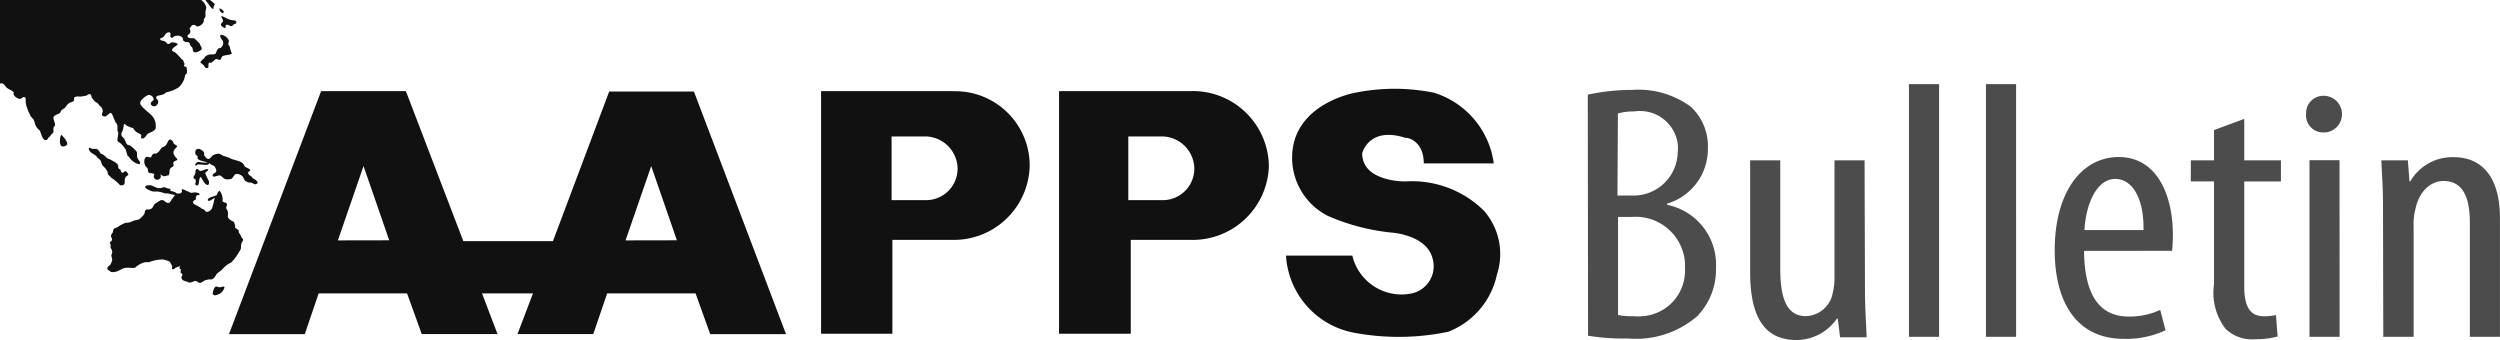
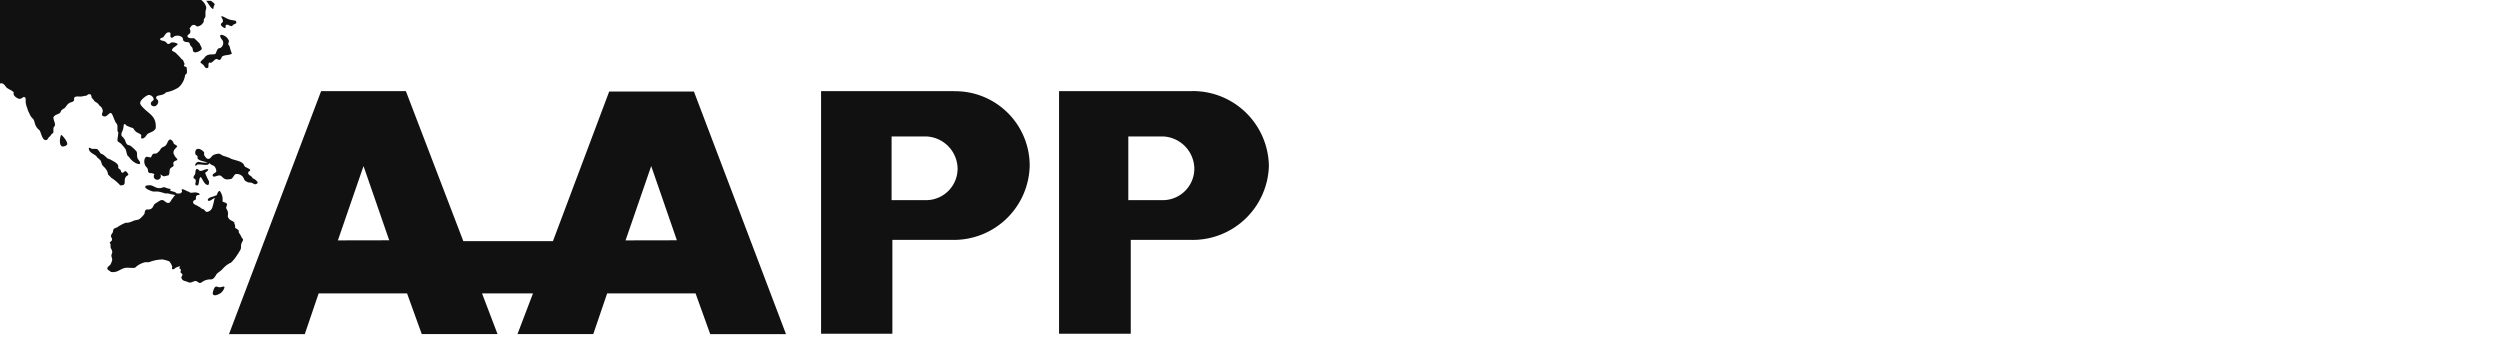
<svg xmlns="http://www.w3.org/2000/svg" id="그룹_679" data-name="그룹 679" width="105" height="14.28" viewBox="0 0 105 14.28">
  <defs>
    <clipPath id="clip-path">
      <rect id="사각형_268" data-name="사각형 268" width="105" height="14.28" fill="none" />
    </clipPath>
  </defs>
  <g id="그룹_678" data-name="그룹 678" transform="translate(0 0)" clip-path="url(#clip-path)">
-     <path id="패스_998" data-name="패스 998" d="M112.808,15h1.266V10.326a2.368,2.368,0,0,1,.068-.656c.155-.8.67-1.214,1.181-1.214.925,0,1.113.87,1.113,1.773V15H117.7V10.015c0-1.8-.819-2.559-1.936-2.559a2.036,2.036,0,0,0-1.831,1.017H113.9l-.068-.886h-1.113c.018.59.069,1.05.069,1.92L112.8,15Zm-2.513-8.581a.771.771,0,0,0,0-1.542.728.728,0,0,0-.738.72q0,.025,0,.051a.717.717,0,0,0,.669.768c.022,0,.044,0,.066,0m.67,1.165H109.7V15h1.266Zm-5.271-1.264V7.587h-.975v.886h.975v4.315a2.5,2.5,0,0,0,.479,1.871,1.6,1.6,0,0,0,1.25.443,3.47,3.47,0,0,0,.942-.115l-.069-.9a2.109,2.109,0,0,1-.513.049c-.462,0-.819-.246-.819-1.231V8.476h1.54V7.587h-1.54V5.847Zm-5.442,4.2c.051-1.017.479-2.149,1.3-2.149.616,0,1.2.656,1.181,2.149Zm3.68.87a6.592,6.592,0,0,0,.034-.672c0-1.673-.67-3.266-2.276-3.266C100.1,7.455,99,8.965,99,11.36c0,2.281.992,3.725,2.892,3.725a3.853,3.853,0,0,0,1.762-.361l-.223-.854a3.055,3.055,0,0,1-1.317.279c-.907,0-1.861-.476-1.882-2.757ZM96.112,15h1.266V4.387H96.112Zm-3.234,0h1.266V4.387H92.878ZM91.016,7.587H89.75v4.889a2.608,2.608,0,0,1-.068.656,1.189,1.189,0,0,1-1.13,1c-.873,0-1.079-.87-1.079-2.019V7.587H86.208v4.692c0,1.838.564,2.856,1.951,2.856a2.072,2.072,0,0,0,1.693-.9h.034l.1.785H91.1c-.017-.557-.069-1.214-.069-2.018l-.017-5.415ZM80.665,9.966h.564a2.078,2.078,0,0,1,2.24,1.884,1.944,1.944,0,0,1,0,.232,1.918,1.918,0,0,1-1.793,2.053,2.06,2.06,0,0,1-.366,0,3.313,3.313,0,0,1-.65-.049V9.965Zm0-4.349a2.293,2.293,0,0,1,.67-.082,1.6,1.6,0,0,1,1.825,1.31,1.456,1.456,0,0,1,.006.4,1.855,1.855,0,0,1-1.884,1.822h-.646l.018-3.446ZM79.4,14.954a9.017,9.017,0,0,0,1.66.115,3.941,3.941,0,0,0,2.927-.936,2.827,2.827,0,0,0,.787-2.034,2.561,2.561,0,0,0-2.054-2.642V9.407a2.389,2.389,0,0,0,1.713-2.3,2.27,2.27,0,0,0-.718-1.772,3.732,3.732,0,0,0-2.465-.705,8.864,8.864,0,0,0-1.861.2L79.4,14.954Z" transform="translate(-12.702 -0.854)" fill="#4c4c4c" />
    <path id="패스_999" data-name="패스 999" d="M31.661,14.958h3.183L30.977,4.769H27.418l-2.362,6.283H21.291l-2.412-6.3h-3.56L11.45,14.958h3.183l.582-1.709h3.714l.616,1.706h3.183l-.65-1.706h2.139l-.65,1.706H26.75l.582-1.706h3.714ZM16.023,11.021,17.1,7.9l1.079,3.117Zm12.082,0L29.183,7.9l1.078,3.117Z" transform="translate(-1.832 -0.925)" fill="#111" />
    <path id="패스_1000" data-name="패스 1000" d="M46.632,4.752H41.053V14.941h2.995V11h2.516A3.185,3.185,0,0,0,49.815,7.89v0a3.125,3.125,0,0,0-3.122-3.134h-.06M45.521,9.33H44.015V6.656H45.47A1.373,1.373,0,0,1,46.787,8a1.325,1.325,0,0,1-1.266,1.33" transform="translate(-6.568 -0.925)" fill="#111" />
    <path id="패스_1001" data-name="패스 1001" d="M58.531,4.752H52.952V14.941h3.012V11h2.515a3.2,3.2,0,0,0,3.286-3.1,3.193,3.193,0,0,0-3.234-3.15M57.367,9.33H55.861V6.656h1.455A1.373,1.373,0,0,1,58.634,8a1.325,1.325,0,0,1-1.267,1.33" transform="translate(-8.472 -0.925)" fill="#111" />
-     <path id="패스_1002" data-name="패스 1002" d="M70.083,7.764h2.944a3.613,3.613,0,0,0-2.516-2.97,8.382,8.382,0,0,0-3.3,0s-2.4.411-2.636,2.412a2.74,2.74,0,0,0,1.472,2.757,8.876,8.876,0,0,0,2.67.705s1.505.082,1.746,1.115A1.166,1.166,0,0,1,69.6,13.22l-.034.008a2.125,2.125,0,0,1-2.481-1.591H64.3a3.507,3.507,0,0,0,2.824,3.232,10.177,10.177,0,0,0,3.987-.033,3.316,3.316,0,0,0,2.05-2.41,2.76,2.76,0,0,0-.547-2.674,4.305,4.305,0,0,0-3.3-1.231S67.5,8.553,67.5,7.338c0,0,.274-1.149,1.831-.643.019-.031.755.084.755,1.069" transform="translate(-10.288 -0.901)" fill="#111" />
    <path id="패스_1003" data-name="패스 1003" d="M12.172,9c-.034-.115-.188-.115-.188-.23,0-.066.086-.066.086-.115s-.189-.115-.223-.148-.034-.082-.069-.114c-.086-.115-.343-.148-.513-.214a.528.528,0,0,0-.154-.066c-.069-.033-.12-.033-.189-.066s-.119-.082-.188-.082a.586.586,0,0,0-.223.066c-.068.033-.12.18-.223.148-.068,0-.119-.115-.154-.148V7.915c-.034-.065-.189-.18-.275-.147-.085,0-.119.147-.085.23.034.033.085.066.085.082v.082c.069.115.275.115.428.181h-.154c-.076-.007-.15-.019-.223-.033a.162.162,0,0,0-.155.147c.069.033.069-.032.086-.032.189-.033.462.082.513-.066.034.033.069.066.086.066.034.032.086.032.12.065a.32.32,0,0,1,.086.214c0,.066-.155.082-.155.18.034.115.223-.032.308,0,.069,0,.12.115.223.148.086.033.155,0,.24,0,.119-.066.119-.214.239-.214a.332.332,0,0,1,.223.082c.086.065.086.214.188.23.069.066.155.033.24.066.068.033.12.082.188.033.139-.051-.118-.229-.17-.229" transform="translate(-1.561 -1.511)" fill="#111" />
    <path id="패스_1004" data-name="패스 1004" d="M10.926,14.974c-.086,0-.155-.082-.223.033a.693.693,0,0,0-.069.23c.034.148.24.033.309,0a.457.457,0,0,0,.188-.263c-.018-.066-.119,0-.2,0" transform="translate(-1.701 -2.909)" fill="#111" />
    <path id="패스_1005" data-name="패스 1005" d="M10.161,3.092c.034.066.086.148.155.115.085,0,0-.181.085-.23.12.066.189-.147.309-.147.034,0,.085.065.119.033.069,0,.069-.115.12-.148.12-.066.308-.033.394-.115a1.6,1.6,0,0,1-.086-.263.21.21,0,0,0-.069-.115,1.106,1.106,0,0,1,.034-.147.4.4,0,0,0-.343-.263c-.086.081.069.213.086.263a.244.244,0,0,1-.119.3c-.034,0-.069,0-.086.033-.069.065-.069.18-.12.214-.086.032-.188,0-.274.032a.276.276,0,0,0-.189.148c-.034.033-.154.115-.154.18.017.017.068.048.137.114" transform="translate(-1.604 -0.353)" fill="#111" />
    <path id="패스_1006" data-name="패스 1006" d="M11.06.869c.034.082.086.115.069.214-.034.033-.086.066-.086.115s.119.147.188.147c.034-.065-.034-.115.068-.147.069,0,.12.065.189.065.034,0,.086-.082.119-.082.034-.032.069,0,.086-.065,0-.115-.086-.082-.223-.115-.188-.033-.342-.18-.393-.148C11.06.836,11.06.836,11.06.869" transform="translate(-1.767 -0.164)" fill="#111" />
-     <path id="패스_1007" data-name="패스 1007" d="M11.1.642c.155-.082-.069-.18-.12-.214-.034.1.069.18.12.214" transform="translate(-1.756 -0.083)" fill="#111" />
    <path id="패스_1008" data-name="패스 1008" d="M9.764,9.285c.034.082-.069.18.034.214.154.066.068-.329.188-.345.069.082.155.345.308.329.034-.033.034-.082.034-.148a3.11,3.11,0,0,1-.155-.329c-.034-.065.12-.082.12-.18-.12-.033-.239.082-.343.066-.034,0-.086-.082-.119-.082-.086,0-.069.147-.086.214-.034.065-.069.081-.069.147s.086.032.086.114" transform="translate(-1.548 -1.715)" fill="#111" />
    <path id="패스_1009" data-name="패스 1009" d="M10.888,11.616c0-.033,0-.082-.034-.082a.489.489,0,0,0-.12-.082v-.082c0-.065-.034-.065-.034-.147-.086-.082-.189-.082-.24-.181-.068-.065,0-.147-.034-.263,0-.065-.068-.115-.068-.18,0-.033.034-.082.034-.115,0-.115-.12-.082-.189-.147a.571.571,0,0,0-.119-.443c-.069.033-.086.082-.12.18a1.848,1.848,0,0,1-.223.082c-.051.016-.155.049-.155.131l.034.033c.086,0,.155-.082.24-.115a.032.032,0,0,0,.034-.031v0c0,.033-.034.066-.034.082a2.736,2.736,0,0,1-.086.345.277.277,0,0,1-.223.18c-.069,0-.086-.082-.155-.115-.034,0-.068-.033-.086-.033a.3.3,0,0,0-.119-.082c-.086-.065-.223-.081-.223-.18,0-.065.068-.082.119-.115v-.1a.11.11,0,0,1,.069-.082c.034,0,.086,0,.086-.033s-.069-.065-.12-.065c-.034-.033-.154,0-.223,0-.034,0-.068,0-.086-.033-.12-.033-.223-.115-.308-.115-.034.033,0,.066,0,.115l-.034.033a.032.032,0,0,0-.034.031v0H8.281c-.069-.082-.188-.082-.274-.115,0-.033.034-.066,0-.082-.12,0-.189-.066-.274-.066-.034,0-.069.033-.12.033-.188.033-.274-.082-.428-.115-.12,0-.239,0-.223.082,0,.066.274.181.343.181h.188a2.015,2.015,0,0,1,.308.082.531.531,0,0,1,.24.032c.068,0,.119.033.188.033-.069.033-.086.115-.155.18-.034.066-.085.148-.119.148-.12.033-.189-.115-.275-.115a.166.166,0,0,0-.119.033c-.069.033-.12.082-.189.115-.068.065-.068.114-.119.18a.224.224,0,0,1-.155.066H7.013c-.068.032-.068.082-.086.18a.954.954,0,0,1-.223.23c-.068.033-.154.033-.239.066a1.054,1.054,0,0,1-.24.082H6.138a1.715,1.715,0,0,0-.342.18c-.034.033-.12.033-.155.082a.152.152,0,0,0-.034.115c-.034.082-.086.115-.086.18,0,.082.069.082.034.18,0,.033-.068.066-.086.082,0,.033.034.066.034.115v.082c0,.066.069.115.069.214,0,.066-.034.082-.034.148s.034.114.034.18a.644.644,0,0,1-.086.214c-.034.033-.12.082-.12.147s.086.082.154.148c.24.033.343-.082.513-.148.155-.065.343,0,.5-.032a.888.888,0,0,1,.428-.23h.155a1.6,1.6,0,0,1,.581-.115,1.344,1.344,0,0,1,.275.082.679.679,0,0,1,.119.214c0,.066-.034.115.034.115s.086-.065.155-.082c.068-.033.119-.033.154-.065a.136.136,0,0,0-.034.114c.069.033.069.082.034.148.034.065.086.065.086.115,0,.065-.068.081-.034.147.034.115.155.115.24.148a.19.19,0,0,0,.12.032c.085,0,.154-.065.223-.065s.12.082.189.082.12-.082.239-.115a.543.543,0,0,1,.223-.033c.12,0,.189-.147.24-.23.068-.066.154-.115.223-.181A1.378,1.378,0,0,1,10.4,13c.068-.032.086-.065.154-.081a1.653,1.653,0,0,0,.223-.263,3.37,3.37,0,0,0,.188-.3c.034-.081,0-.18.034-.23,0-.066.069-.115.069-.181,0-.032-.069-.081-.086-.147-.049-.1-.083-.117-.1-.183" transform="translate(-0.859 -1.881)" fill="#111" />
    <path id="패스_1010" data-name="패스 1010" d="M7.349,8.492c.034.066,0,.148.069.18.034.033.086,0,.154.033a.122.122,0,0,1,.069.033.139.139,0,0,0,.031.2.153.153,0,0,0,.208-.031.138.138,0,0,0,0-.169c.069.033.12.082.155.082.068,0,.119-.033.188-.033.068-.066.034-.18.068-.263s.12-.082.155-.148c0-.082-.034-.082,0-.147s.155-.066.155-.115c0-.033-.069-.082-.086-.115-.034-.032-.034-.082-.069-.114-.034-.181.086-.214.155-.329-.069-.066-.12-.066-.155-.115,0-.066-.12-.214-.188-.148-.086.082-.086.214-.189.263-.034.033-.086.033-.119.065a.5.5,0,0,0-.086.115.8.8,0,0,1-.12.115c-.069.033-.12,0-.155.033-.068.032-.068.147-.119.147A1.121,1.121,0,0,0,7.315,8c-.12.033-.12.263-.068.345,0,.051.068.082.1.148" transform="translate(-1.154 -1.417)" fill="#111" />
    <path id="패스_1011" data-name="패스 1011" d="M5.366,8.955a1.9,1.9,0,0,1,.394.329c.069,0,.12,0,.155-.033.068-.066,0-.18.068-.3.034-.066.086-.066.12-.115,0-.033-.086-.147-.12-.147-.068,0-.068.065-.12.065-.068,0-.068-.065-.086-.114-.034-.033-.1-.066-.1-.1V8.462c-.034-.114-.188-.18-.274-.23a.889.889,0,0,0-.189-.082.753.753,0,0,0-.119-.115.336.336,0,0,0-.155-.082c-.051-.082-.119-.2-.188-.2H4.595c-.068,0-.119-.081-.154-.032,0,.18.188.23.308.328.034.033.034.066.069.082a.831.831,0,0,1,.119.115c.034.066.034.115.069.18s.12.115.154.181a.376.376,0,0,1,.086.214c.034.048.09.081.12.13" transform="translate(-0.711 -1.5)" fill="#111" />
    <path id="패스_1012" data-name="패스 1012" d="M3.046,7.03c-.069.148-.086.492.069.492A.25.25,0,0,0,3.3,7.44c.034-.114-.188-.377-.257-.41" transform="translate(-0.479 -1.369)" fill="#111" />
    <path id="패스_1013" data-name="패스 1013" d="M.274,3.675c.086.082.239.115.308.214-.069.115.155.263.24.263s.119-.065.188-.082c.086.033.068.082.068.214a.856.856,0,0,0,.069.263.793.793,0,0,0,.086.214.548.548,0,0,0,.154.23c.069.082.069.214.12.3a.508.508,0,0,0,.155.18c.068.115.119.443.274.411.034,0,.068-.033.086-.082l.084-.085c.034-.032.034-.065.069-.082.034-.032.068-.065.068-.081V5.4c0-.065.069-.114.069-.147,0-.115-.069-.214-.069-.329.069-.115.188-.115.274-.18.034-.033.034-.082.069-.115a.523.523,0,0,1,.12-.082c.086-.082.119-.18.223-.23.066-.031.152-.031.186-.114-.034-.181.12-.148.275-.148.068,0,.154-.033.223-.033.034,0,.086-.082.154-.065.069,0,.069.082.086.147a1.709,1.709,0,0,1,.12.148c.034.033.119.065.154.115.034.032.034.065.069.081a.282.282,0,0,1,.12.214c0,.066-.034.082-.034.148s.086.082.12.082c.085,0,.188-.148.239-.148.069,0,.12.181.155.263.034.065.034.082.068.147a.207.207,0,0,1,.069.148v.18c0,.033.034.066.034.082,0,.115-.034.23-.034.329,0,.065.086.082.154.147a1.72,1.72,0,0,1,.188.23c.034.082.034.147.069.23a.11.11,0,0,0,.069.082.727.727,0,0,0,.223.23.449.449,0,0,0,.223.082c.085-.082-.069-.181-.086-.263-.034-.082,0-.18-.034-.263a1.548,1.548,0,0,0-.24-.23c-.034-.033-.086-.033-.154-.066-.069-.066-.069-.147-.12-.23-.034-.066-.086-.082-.12-.148-.034-.115.069-.214.069-.3.034-.115,0-.18.068-.18.034,0,.069.082.12.082a1.211,1.211,0,0,0,.223.082c.034.032.069.114.12.147.068.066.188.082.223.148.03.032-.04.113.03.146.155,0,.188-.181.274-.214.12-.066.24-.082.308-.214.034-.443-.188-.558-.428-.772-.069-.065-.24-.214-.223-.3,0-.115.239-.3.343-.329a.208.208,0,0,1,.223.181c0,.065-.12.082-.12.18,0,.082.086.115.154.115a.2.2,0,0,0,.155-.214c0-.066-.086-.082-.086-.148,0-.115.188-.082.308-.147.034,0,.086-.066.12-.082A1.416,1.416,0,0,0,7.5,3.671a.835.835,0,0,0,.275-.525c.119-.066.068-.18.068-.3-.034-.066-.086-.033-.119-.082,0-.033.034-.065.034-.082-.034-.033-.034-.082-.068-.147,0-.033-.069-.033-.086-.082a3.12,3.12,0,0,0-.223-.23c-.069-.065-.155-.065-.155-.115,0-.114.223-.18.24-.263a.405.405,0,0,0-.24-.064c-.068,0-.086.066-.154.066S7,1.768,6.915,1.735s-.188-.033-.188-.082c0-.065.086-.065.12-.082.068-.065.119-.214.239-.214.155,0,0,.181.12.23.086,0,.086-.082.188-.082a.279.279,0,0,1,.275.082c.034.065,0,.115.068.147.086.066.188,0,.223.082.034.033,0,.066.034.082.034.066.068.066.086.115.034.082,0,.147.086.18s.308-.082.308-.147-.069-.148-.086-.214a3.027,3.027,0,0,0-.24-.23c-.171.017-.274-.016-.274-.082,0-.082.12-.082.12-.18a.234.234,0,0,0-.034-.147c.069-.066.069-.148.188-.148.069,0,.086.066.155.066A.338.338,0,0,0,8.527.962c.034-.033.034-.082.034-.147.034-.066.068-.082.068-.148V.525c0-.082.034-.148.034-.214a.583.583,0,0,0-.12-.23L8.454,0H0V3.511C.017,3.5.034,3.5.068,3.5c.086,0,.155.114.206.18" transform="translate(0 0)" fill="#111" />
-     <path id="패스_1014" data-name="패스 1014" d="M10.354.115c.086.082.12.214.239.263.034-.033,0-.065.034-.114,0-.033.034-.066.034-.082,0-.033-.12-.115-.154-.148C10.491.017,10.474.017,10.474,0h-.206a.682.682,0,0,1,.086.115" transform="translate(-1.643 0)" fill="#111" />
+     <path id="패스_1014" data-name="패스 1014" d="M10.354.115c.086.082.12.214.239.263.034-.033,0-.065.034-.114,0-.033.034-.066.034-.082,0-.033-.12-.115-.154-.148h-.206a.682.682,0,0,1,.086.115" transform="translate(-1.643 0)" fill="#111" />
  </g>
</svg>